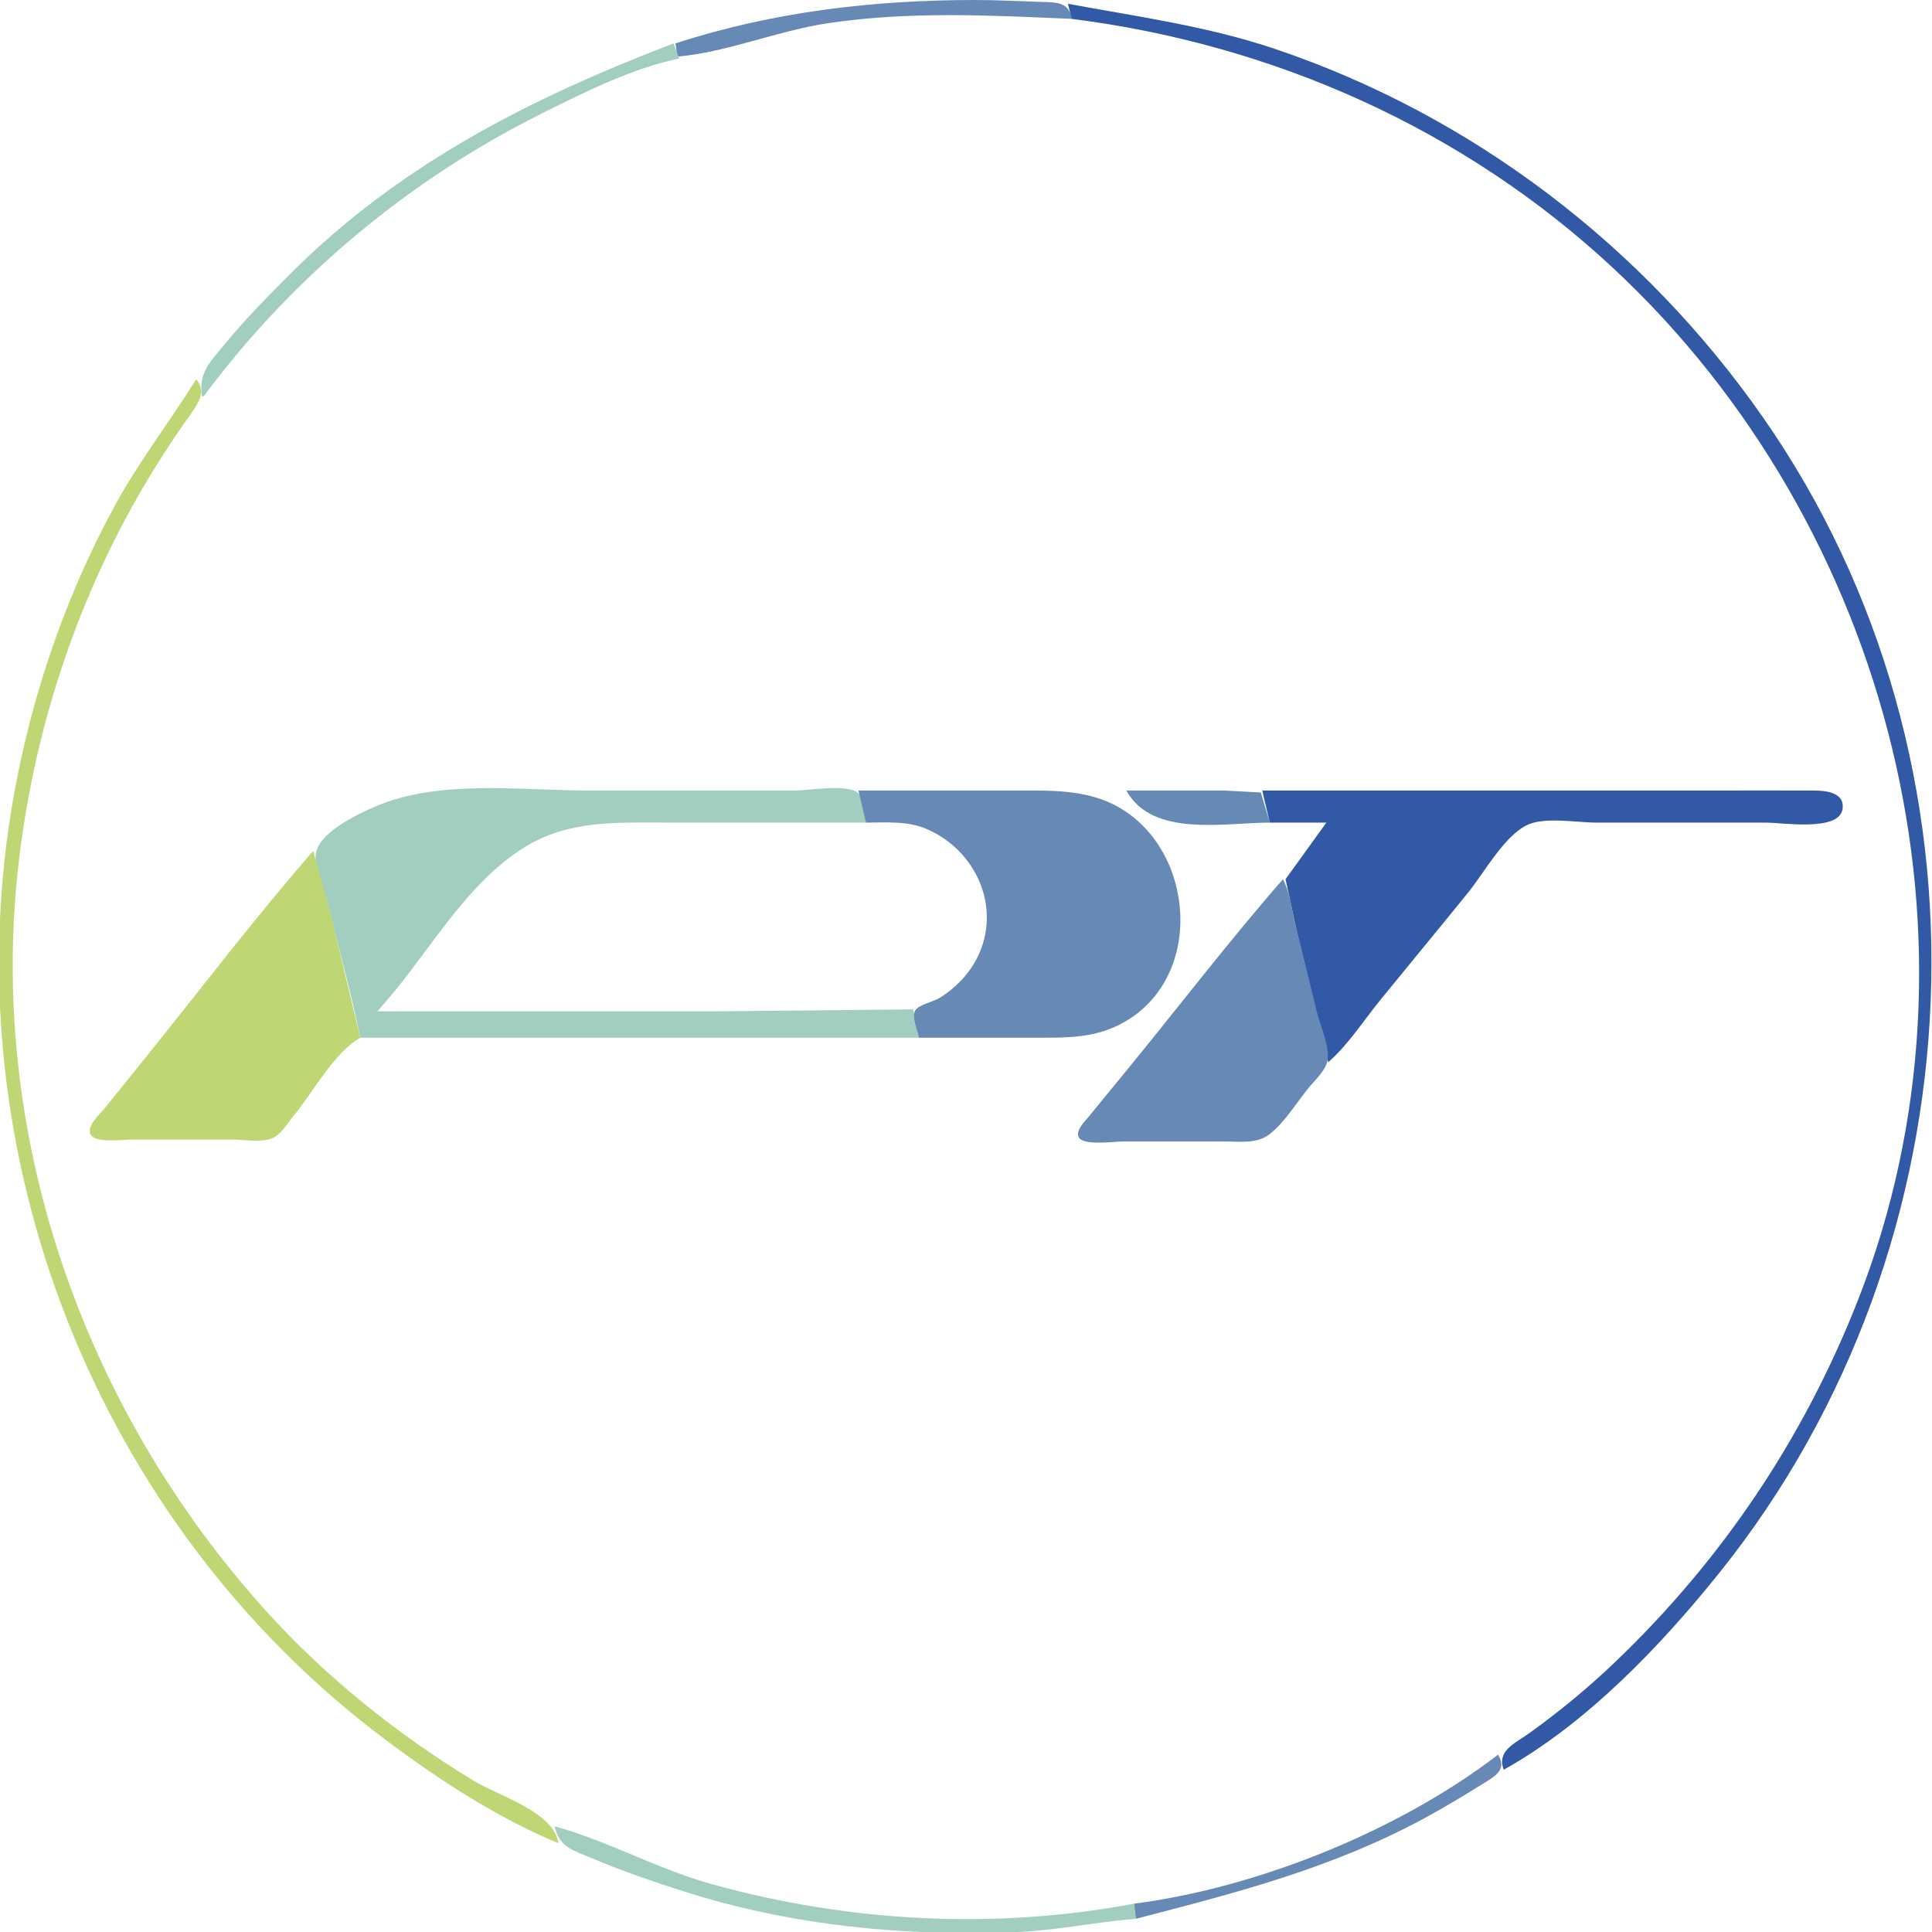
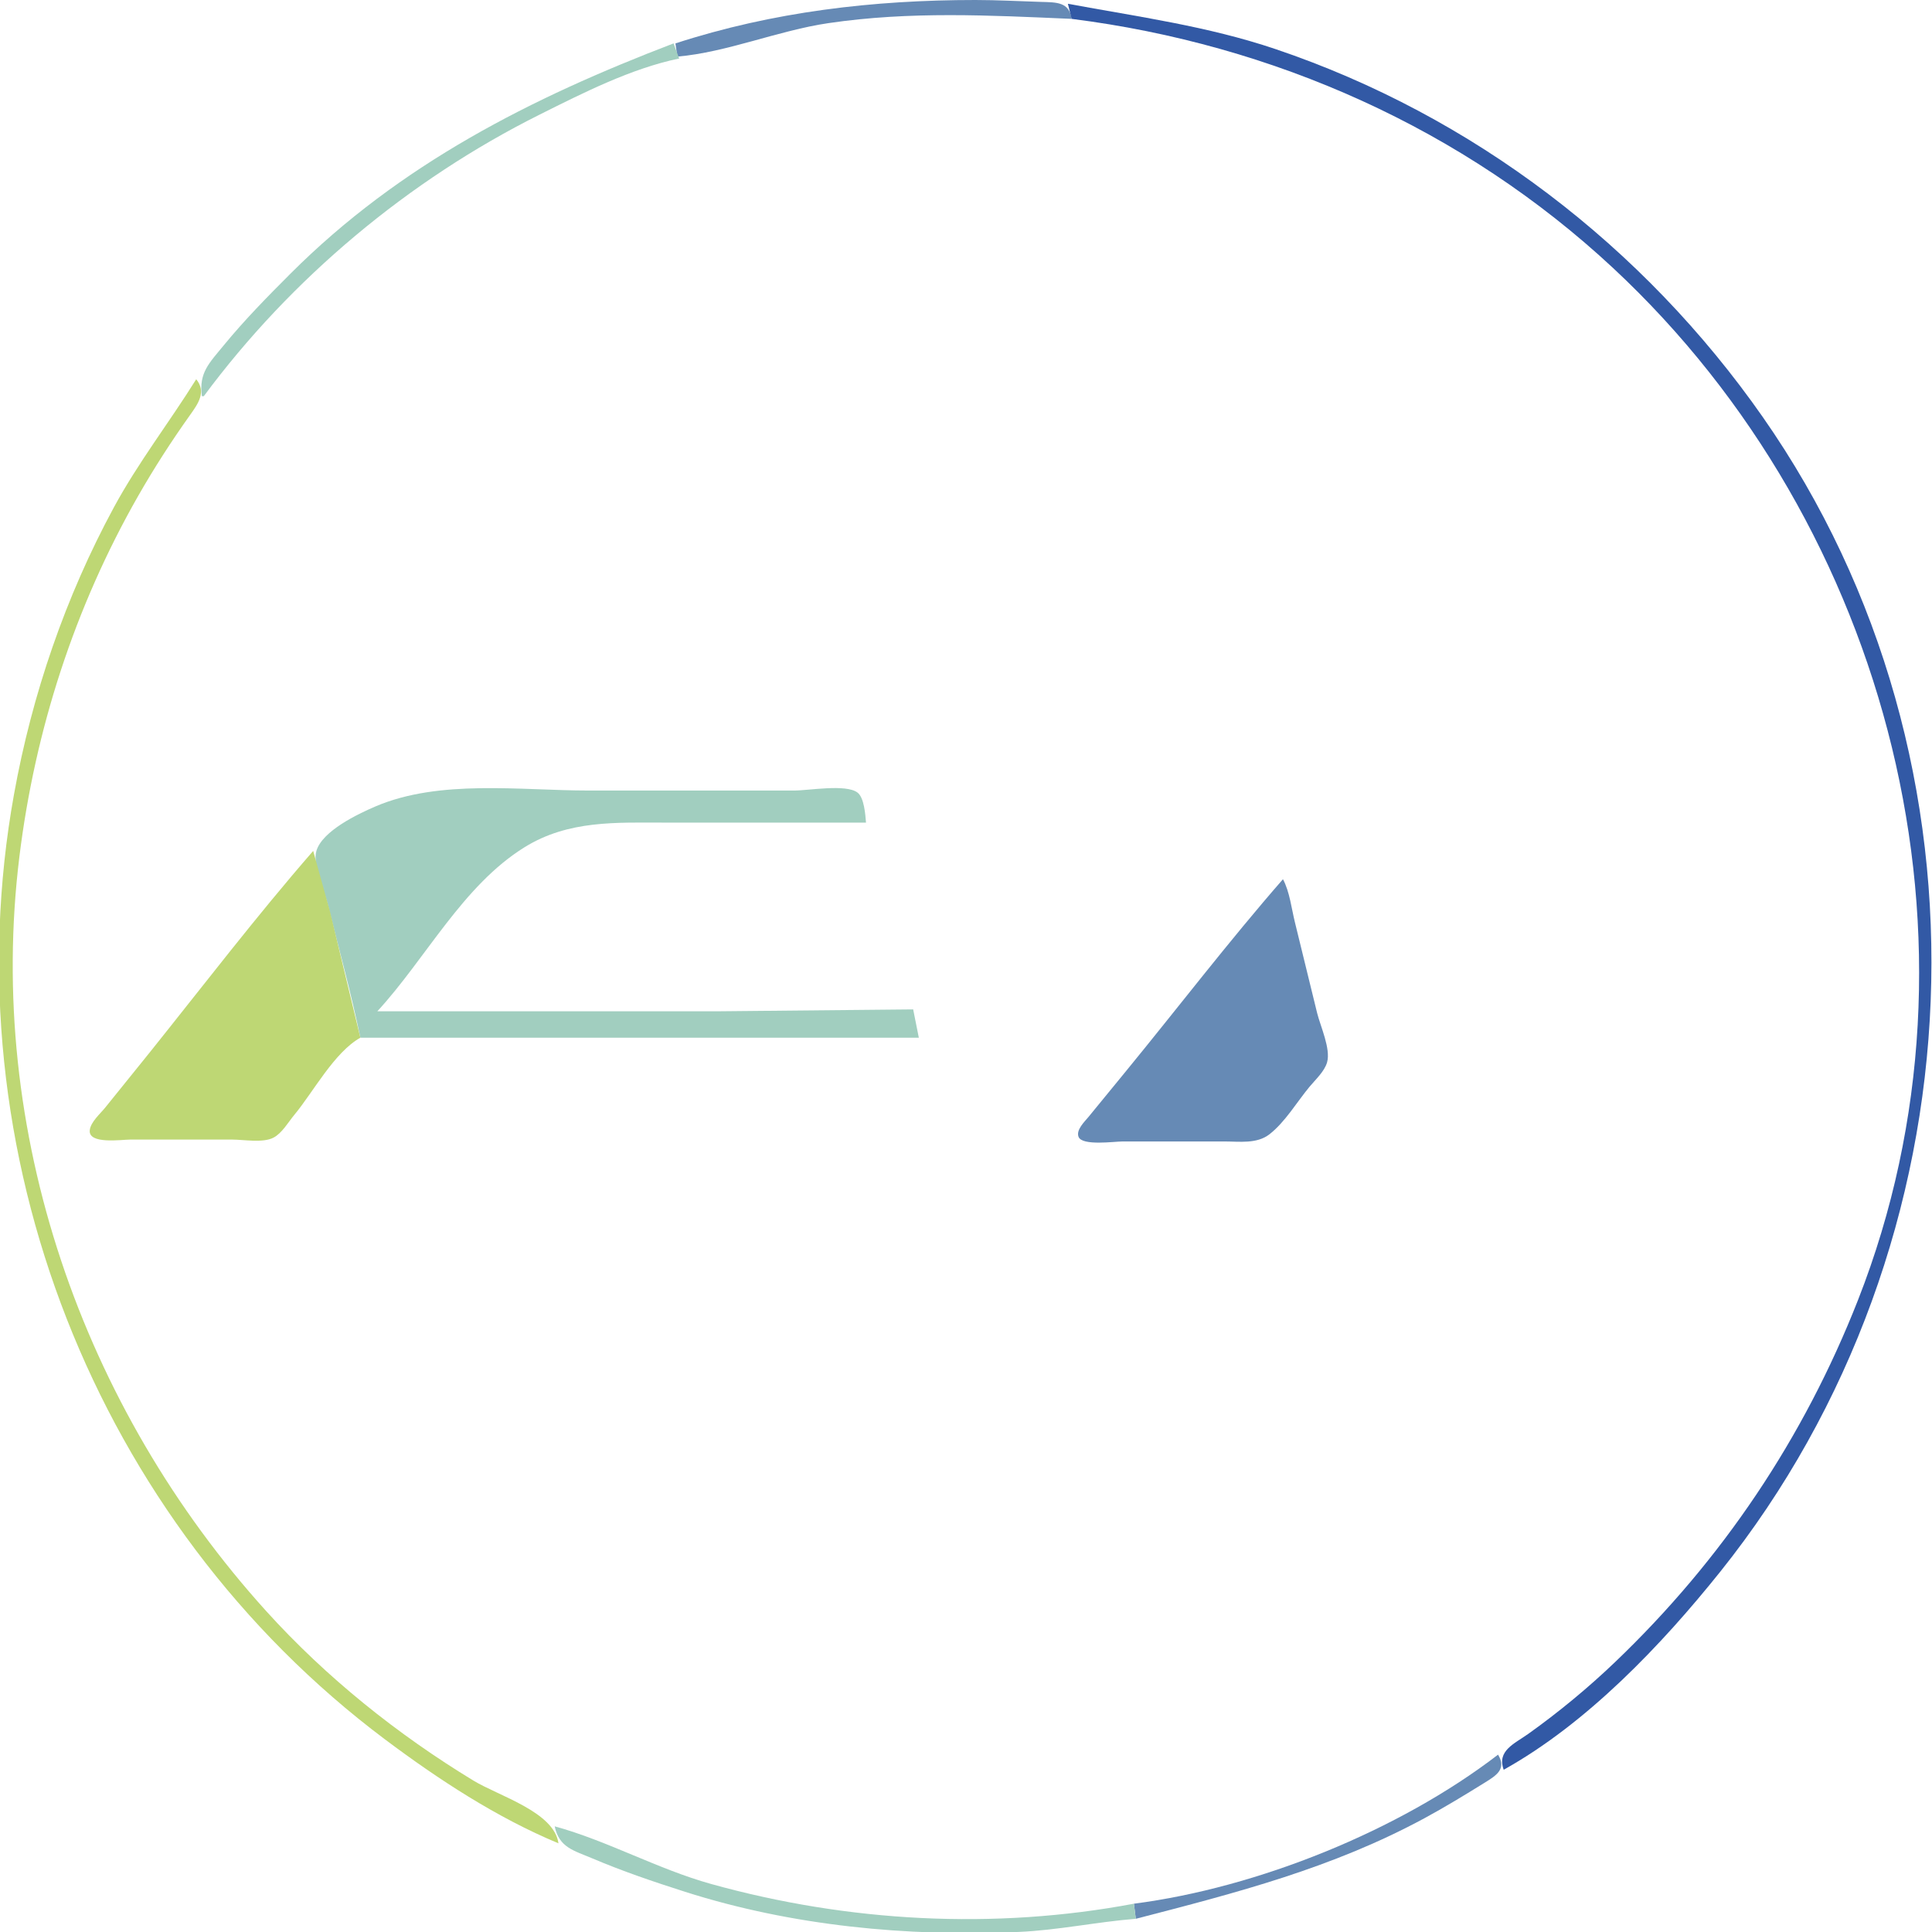
<svg xmlns="http://www.w3.org/2000/svg" width="1024" height="1024">
-   <path style="fill:none; stroke:none;" d="M0 0L0 480L1 480C1 433.017 13.6 383.985 29.308 340C82.745 190.369 207.145 70.155 359 22.974C397.557 10.995 439.421 1 480 1C469.02 -3.607 449.944 0 438 0L340 0L0 0z" />
  <path style="fill:#668ab5; stroke:none;" d="M358 23L359 30C385.459 27.69 412.358 16.196 439 12.272C482.592 5.85 524.342 8.126 568 10C566.756 1.027 559.955 1.247 552 1.014C540.317 0.671 528.736 0 517 0C462.945 0 409.649 6.2 358 23z" />
  <path style="fill:none; stroke:none;" d="M544 0L544 1C590.983 1 640.015 13.6 684 29.308C833.617 82.739 953.85 207.16 1001.03 359C1013.01 397.557 1023 439.421 1023 480L1024 480L1024 0L544 0z" />
  <path style="fill:#3259a5; stroke:none;" d="M566 2L568 10C674.977 23.52 775.765 68.281 855 142.089C1001.91 278.935 1058.83 500.44 984.797 689C956.048 762.224 912.903 826.55 856 880.961C841.71 894.625 826.096 907.518 810 919C802.741 924.178 793.253 927.899 797 938C841.104 913.421 880.598 872.005 911.8 833C1050.91 659.109 1062.52 404.508 934.28 221C871.164 130.682 780.586 61.295 676 26.004C639.809 13.791 603.274 8.92 566 2z" />
  <path style="fill:none; stroke:none;" d="M487 7.424C449.744 12.316 413.589 15.253 377 25.151C287.614 49.331 205.1 100.358 142.09 168C-30.069 352.814 -36.644 645.337 126.275 838C159.607 877.418 199.15 912.11 243 939.424C285.268 965.751 331.578 987.365 380 999.626C445.374 1016.18 512.041 1021.52 579 1012.72C818.827 981.182 1006.41 773.975 1016.96 533C1027.28 297.355 863.711 79.304 635 22.127C588.778 10.571 534.717 1.159 487 7.424z" />
  <path style="fill:#a1cebf; stroke:none;" d="M357 23C281.472 51.919 212.018 86.983 154 145C141.746 157.254 129.612 169.583 118.614 183C110.812 192.518 105.327 197.569 107 210L108 210C154.317 147.509 216.429 95.538 286 60.753C309.05 49.228 334.616 36.253 360 31L357 23z" />
  <path style="fill:#bed774; stroke:none;" d="M104 201C89.712 223.943 73.246 245.081 60.309 269C34.687 316.368 16.976 368.041 7.424 421C-26.606 609.678 50.44 806.694 204 921.873C232.279 943.085 263.24 963.361 296 977C293.762 960.393 264.332 951.89 251 943.797C210.701 919.333 172.838 888.999 141.17 854C43.428 745.979 -7.63 599.411 10.285 454C18.561 386.822 39.583 321.835 73.15 263C81.601 248.189 90.819 233.887 100.709 220C104.983 213.999 109.519 207.742 104 201z" />
  <path style="fill:#a1cebf; stroke:none;" d="M191 550L487 550L484 535L381 536L200 536C225.677 508.12 245.277 469.368 278 449.066C301.324 434.594 326.706 436 353 436L459 436C458.66 431.842 458.059 422.705 454.436 420.028C448.247 415.455 428.638 419 421 419L312 419C275.791 419 233.031 412.874 199 427.427C189.626 431.437 170.825 440.401 167.694 451C165.55 458.258 171.817 471.763 173.627 479C179.52 502.572 186.089 526.207 191 550z" />
-   <path style="fill:#668ab5; stroke:none;" d="M455 419L459 436C469.782 436 480.836 434.997 491 439.337C517.638 450.712 531.287 481.593 517.741 508C513.313 516.632 506.226 523.828 498 528.934C494.782 530.932 487.09 532.42 485.118 535.563C483.034 538.885 486.505 546.322 487 550L547 550C564.494 550 580.297 550.672 596 541.663C638.565 517.244 633.257 450.851 593 427.873C575.864 418.092 556.061 419 537 419L455 419M597 419C610.709 444.055 649.192 436 673 436L668.272 420.028L649 419L597 419z" />
-   <path style="fill:#3259a5; stroke:none;" d="M669 419L673 436L703 436L681.353 466L687.626 495L704 563C714.502 553.822 722.813 540.823 731.611 530C747.09 510.96 762.771 492.083 778.197 473C786.559 462.655 797.049 443.506 809.004 437.457C818.377 432.714 835.637 436 846 436L936 436C944.835 436 974.515 440.857 976.562 428.985C978.059 420.301 968.193 419.031 962 419.001C943.334 418.911 924.666 419 906 419L669 419z" />
  <path style="fill:none; stroke:none;" d="M200 536L443 536C475.776 536 515.251 536.213 522.536 495C523.626 488.836 523.637 481.123 522.331 475C512.064 426.863 456.602 436 420 436L347 436C326.515 436 307.254 435.193 288 443.427C263 454.119 247.636 476.456 231.2 497C220.896 509.879 209.095 522.25 200 536z" />
  <path style="fill:#bed774; stroke:none;" d="M166 451C135.924 485.535 107.839 522.256 79.2 558L55.8 587C53.152 590.305 48.118 594.57 47.582 598.981C46.644 606.692 64.443 604 69 604L123 604C129.217 604 139.34 605.912 144.961 602.972C149.478 600.609 152.732 594.84 155.919 591C166.094 578.74 177.089 557.84 191 550L174.873 483L166 451z" />
  <path style="fill:#668ab5; stroke:none;" d="M680 466C651.15 499.048 624.383 534.071 596.576 568L576.92 592C574.866 594.491 570.206 598.876 571.661 602.566C573.587 607.449 590.629 605 595 605L649 605C656.94 605 666.13 606.398 672.829 601.2C681.117 594.769 687.398 584.052 694.081 576C697.22 572.218 702.041 567.856 703.397 563C705.382 555.889 699.881 544.019 698.127 537C694.131 521.018 690.368 504.978 686.373 489C684.529 481.624 683.59 472.703 680 466z" />
  <path style="fill:none; stroke:none;" d="M0 544L0 1024L480 1024L480 1023C439.421 1023 397.557 1013.01 359 1001.03C222.246 958.536 106.075 856.179 46.309 726C28.401 686.995 15.923 646.093 7.803 604C5.322 591.139 3.431 578.032 2.17 565C1.543 558.525 2.498 549.952 0 544M1023 544C1023 590.983 1010.4 640.015 994.692 684C941.255 833.632 816.854 953.844 665 1001.03C626.443 1013.01 584.579 1023 544 1023L544 1024L1024 1024L1024 684L1024 586C1024 574.056 1027.61 554.98 1023 544z" />
  <path style="fill:#668ab5; stroke:none;" d="M794 930C741.573 970.298 666.619 1000.53 601 1009L602 1017C655.348 1003.2 706.003 990.194 755 963.691C765.894 957.799 776.479 951.332 787 944.808C793.203 940.961 798.611 937.562 794 930z" />
  <path style="fill:#a1cebf; stroke:none;" d="M294 968C296.339 979.293 304.196 980.831 314 985C330.034 991.819 346.42 997.364 363 1002.66C419.724 1020.76 480.705 1026.56 540 1023.96C560.835 1023.05 581.275 1018.64 602 1017L601 1009C526.932 1022.96 449.569 1018.75 377 998.576C348.545 990.666 322.154 975.7 294 968z" />
</svg>